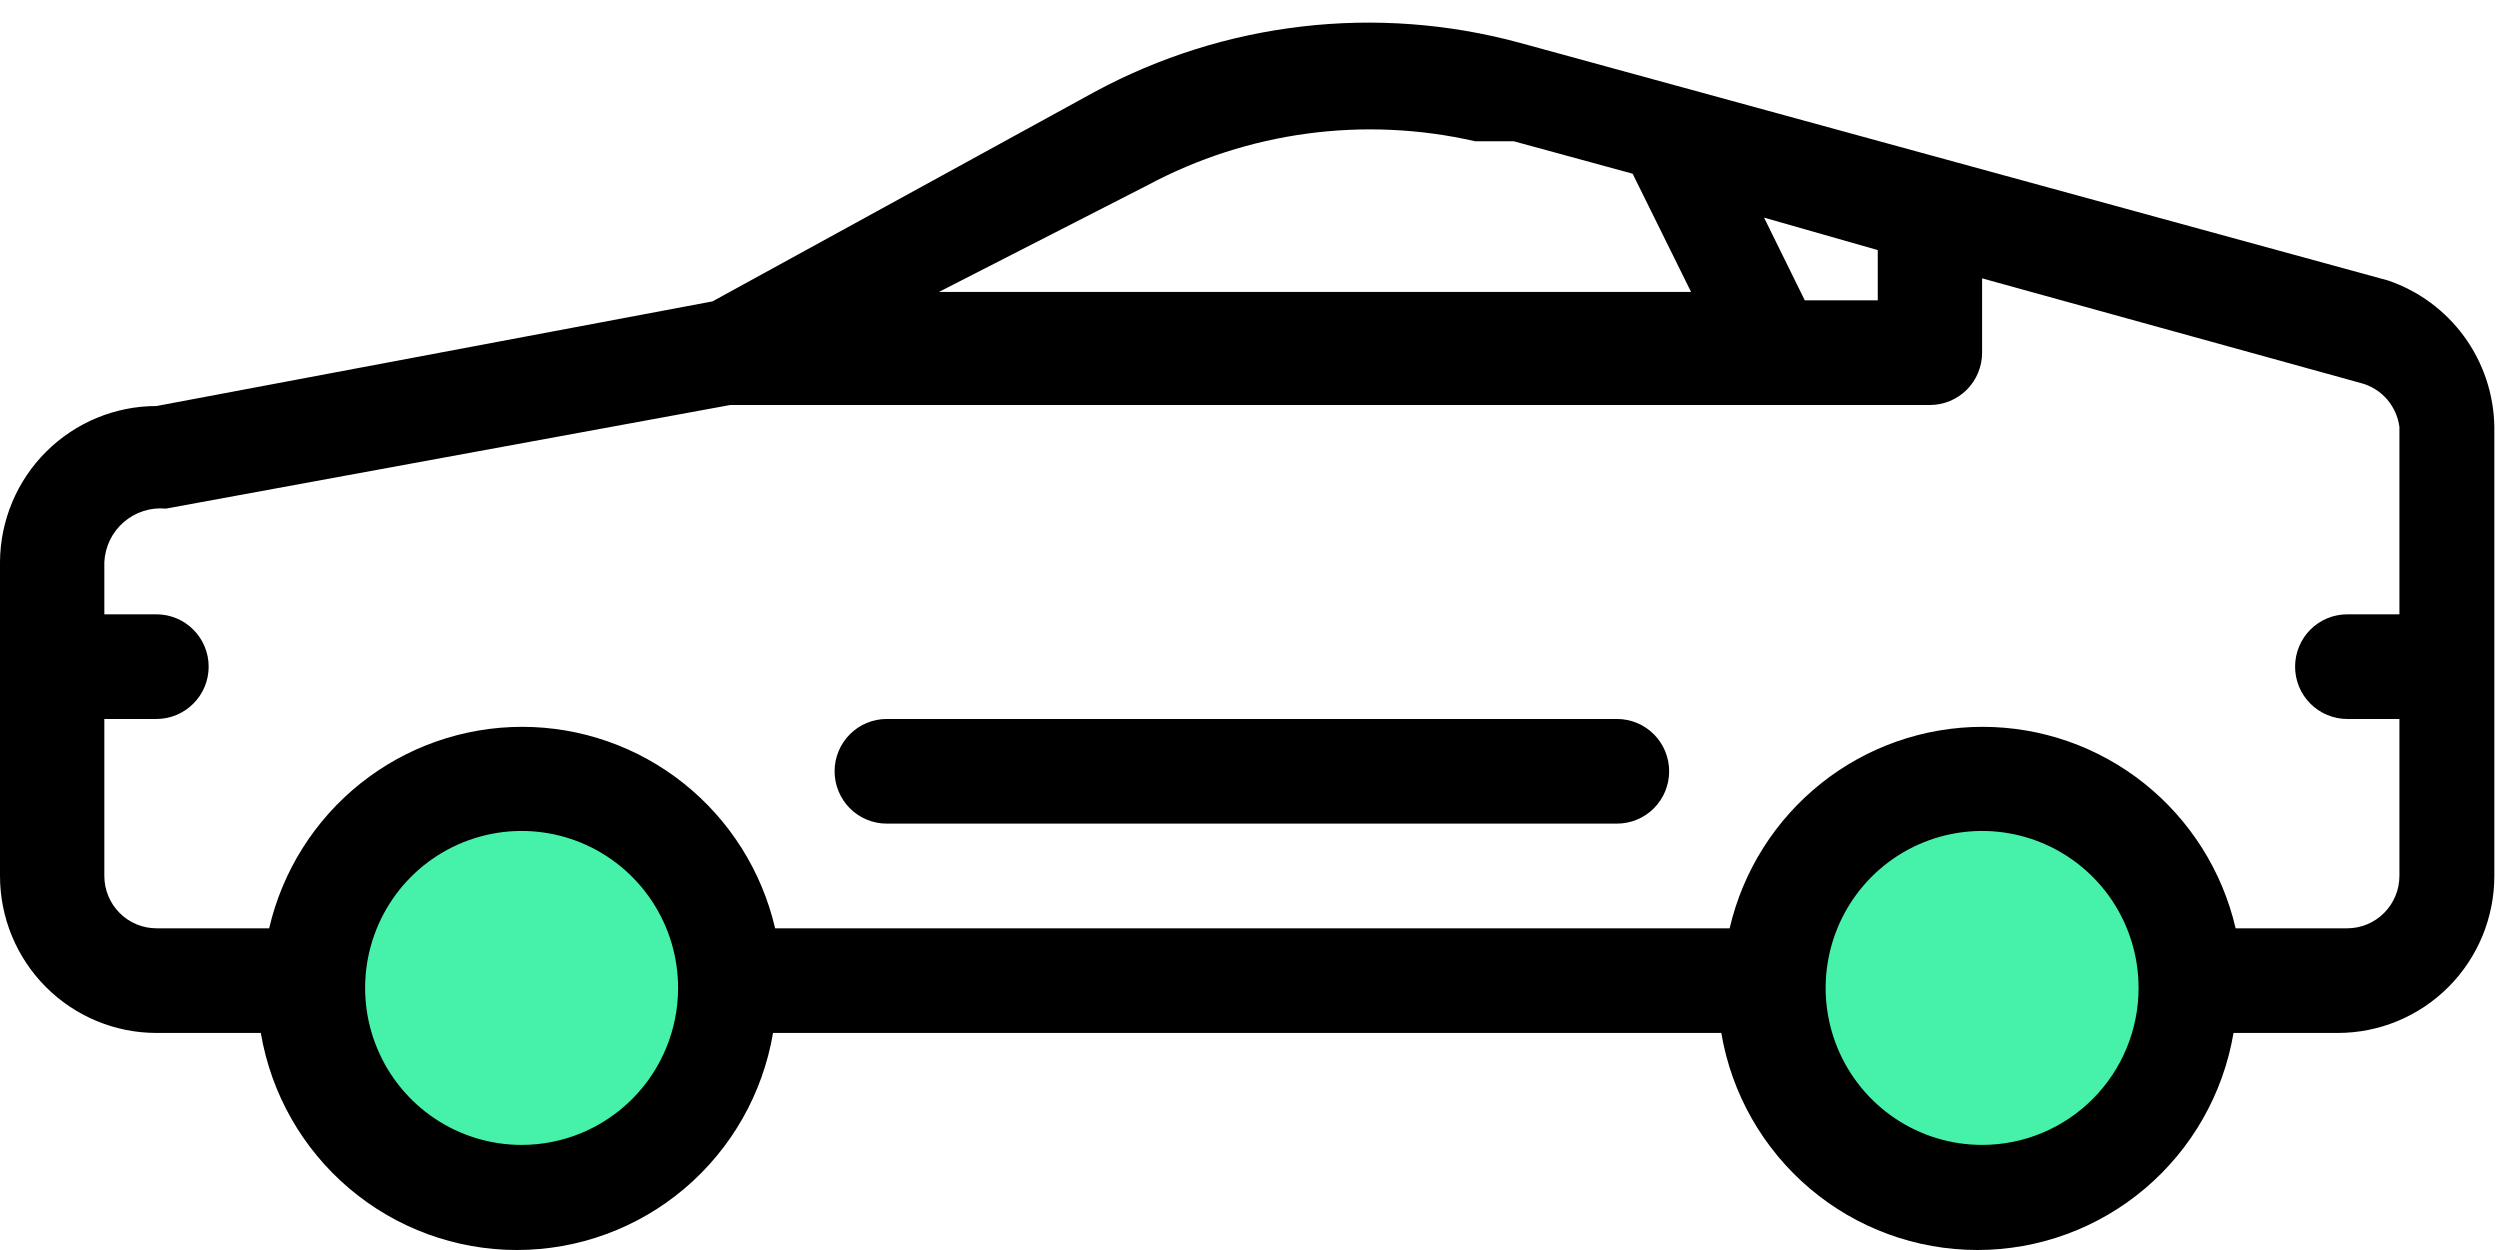
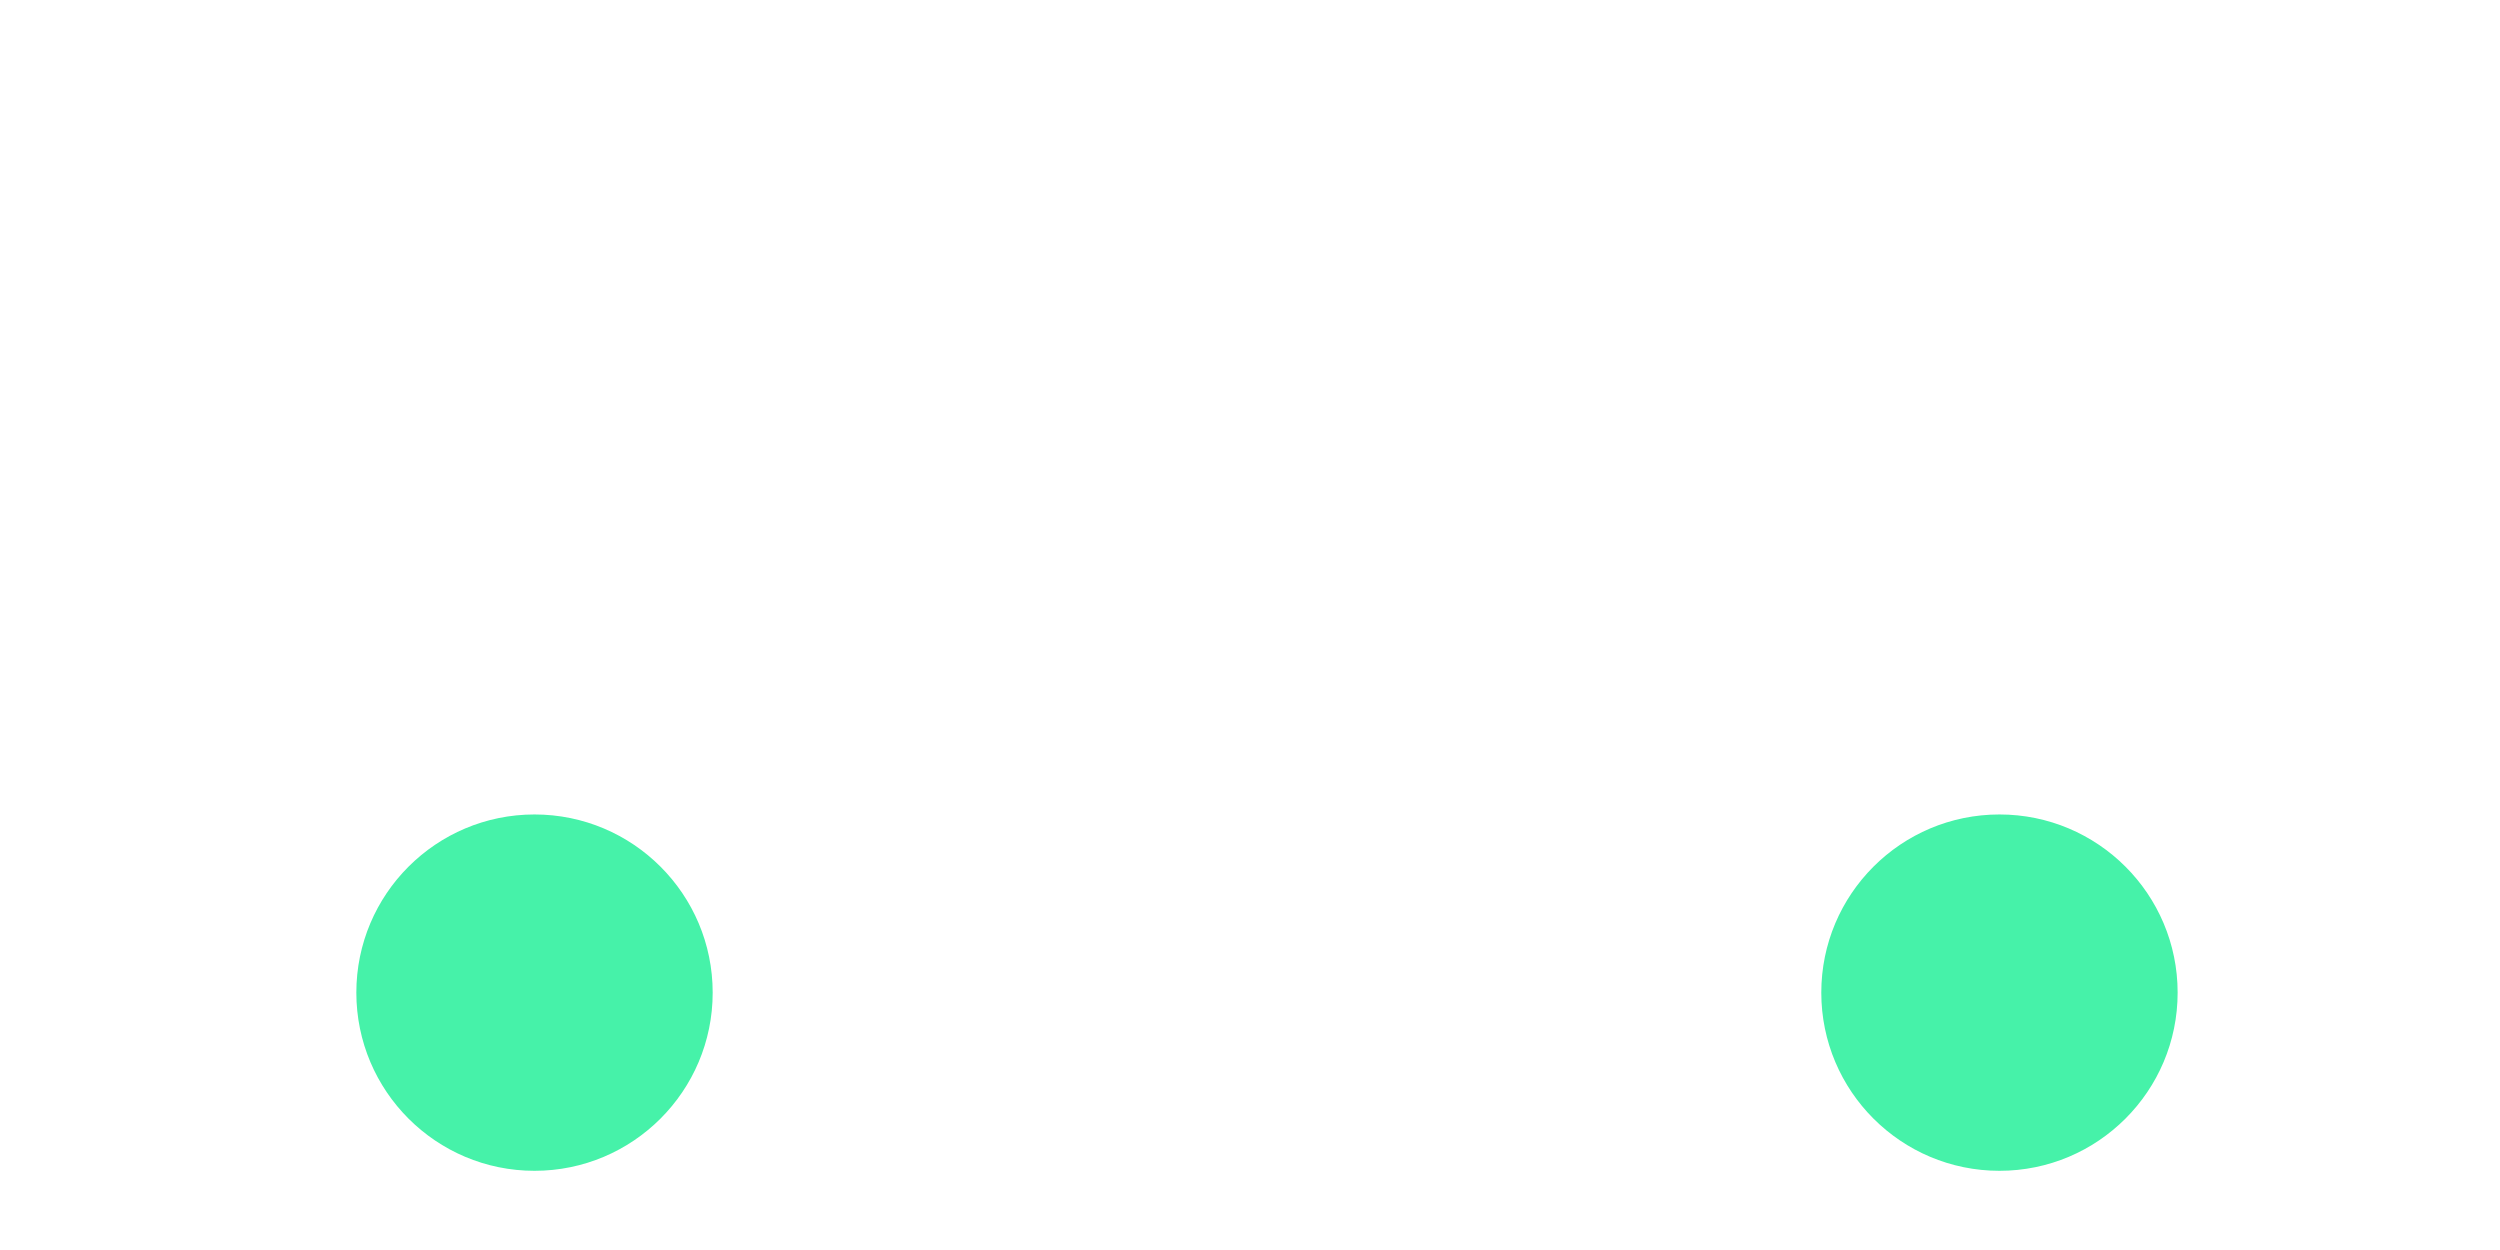
<svg xmlns="http://www.w3.org/2000/svg" width="56" height="28" viewBox="0 0 56 28" fill="none">
  <circle cx="44.788" cy="22.235" r="3.991" fill="#46F2A9" />
  <circle cx="11.973" cy="22.235" r="3.991" fill="#46F2A9" />
-   <path d="M53.489 6.282L34.047 0.96C30.846 0.089 27.433 0.483 24.513 2.062L15.96 6.751L3.505 9.095C2.58 9.095 1.692 9.463 1.035 10.117C0.378 10.771 0.006 11.66 0 12.588L0 19.621C0 20.554 0.369 21.448 1.027 22.108C1.684 22.767 2.576 23.138 3.505 23.138H5.842C6.072 24.498 6.774 25.732 7.824 26.622C8.874 27.512 10.204 28 11.579 28C12.954 28 14.284 27.512 15.334 26.622C16.384 25.732 17.086 24.498 17.316 23.138H38.557C38.787 24.498 39.489 25.732 40.539 26.622C41.589 27.512 42.919 28 44.294 28C45.669 28 46.999 27.512 48.049 26.622C49.099 25.732 49.801 24.498 50.031 23.138H52.368C53.297 23.138 54.189 22.767 54.846 22.108C55.504 21.448 55.873 20.554 55.873 19.621V9.564C55.863 8.837 55.628 8.131 55.201 7.543C54.774 6.955 54.176 6.515 53.489 6.282ZM42.062 5.602V6.727H40.427L39.515 4.875L42.062 5.602ZM25.705 4.149C27.953 2.945 30.558 2.596 33.042 3.164H33.51H33.907L36.571 3.891L37.88 6.54H21.031L25.705 4.149ZM11.684 25.646C10.991 25.646 10.313 25.44 9.737 25.054C9.16 24.667 8.711 24.118 8.446 23.476C8.18 22.833 8.111 22.126 8.246 21.444C8.381 20.762 8.715 20.135 9.205 19.643C9.696 19.151 10.32 18.817 11 18.681C11.68 18.545 12.385 18.615 13.025 18.881C13.666 19.147 14.213 19.598 14.598 20.176C14.984 20.754 15.189 21.434 15.189 22.13C15.189 23.062 14.82 23.957 14.163 24.616C13.505 25.276 12.614 25.646 11.684 25.646ZM44.399 25.646C43.706 25.646 43.028 25.44 42.452 25.054C41.876 24.667 41.426 24.118 41.161 23.476C40.896 22.833 40.826 22.126 40.962 21.444C41.097 20.762 41.431 20.135 41.921 19.643C42.411 19.151 43.036 18.817 43.715 18.681C44.395 18.545 45.1 18.615 45.741 18.881C46.381 19.147 46.929 19.598 47.314 20.176C47.699 20.754 47.904 21.434 47.904 22.13C47.904 23.062 47.535 23.957 46.878 24.616C46.221 25.276 45.329 25.646 44.399 25.646ZM53.747 13.761H52.578C52.268 13.761 51.971 13.884 51.752 14.104C51.533 14.324 51.41 14.622 51.41 14.933C51.41 15.244 51.533 15.542 51.752 15.761C51.971 15.981 52.268 16.105 52.578 16.105H53.747V19.621C53.747 19.932 53.623 20.23 53.404 20.45C53.185 20.67 52.888 20.794 52.578 20.794H50.078C49.78 19.51 49.057 18.366 48.028 17.546C46.999 16.727 45.725 16.281 44.411 16.281C43.097 16.281 41.822 16.727 40.794 17.546C39.765 18.366 39.042 19.51 38.744 20.794H17.363C17.064 19.51 16.342 18.366 15.313 17.546C14.284 16.727 13.009 16.281 11.696 16.281C10.382 16.281 9.107 16.727 8.078 17.546C7.049 18.366 6.327 19.51 6.029 20.794H3.505C3.195 20.794 2.898 20.67 2.679 20.45C2.46 20.23 2.337 19.932 2.337 19.621V16.105H3.505C3.815 16.105 4.112 15.981 4.331 15.761C4.551 15.542 4.674 15.244 4.674 14.933C4.674 14.622 4.551 14.324 4.331 14.104C4.112 13.884 3.815 13.761 3.505 13.761H2.337V12.588C2.346 12.418 2.389 12.251 2.463 12.097C2.538 11.944 2.643 11.807 2.772 11.695C2.901 11.584 3.051 11.499 3.213 11.447C3.375 11.395 3.546 11.377 3.716 11.393L16.358 9.072H43.231C43.541 9.072 43.838 8.948 44.057 8.729C44.276 8.509 44.399 8.211 44.399 7.9V6.235L52.882 8.58C53.108 8.638 53.31 8.764 53.465 8.939C53.618 9.115 53.717 9.332 53.747 9.564V13.761ZM36.221 16.105H19.863C19.553 16.105 19.256 16.228 19.037 16.448C18.818 16.668 18.695 16.966 18.695 17.277C18.695 17.588 18.818 17.886 19.037 18.106C19.256 18.326 19.553 18.449 19.863 18.449H36.221C36.53 18.449 36.828 18.326 37.047 18.106C37.266 17.886 37.389 17.588 37.389 17.277C37.389 16.966 37.266 16.668 37.047 16.448C36.828 16.228 36.53 16.105 36.221 16.105Z" fill="black" />
</svg>